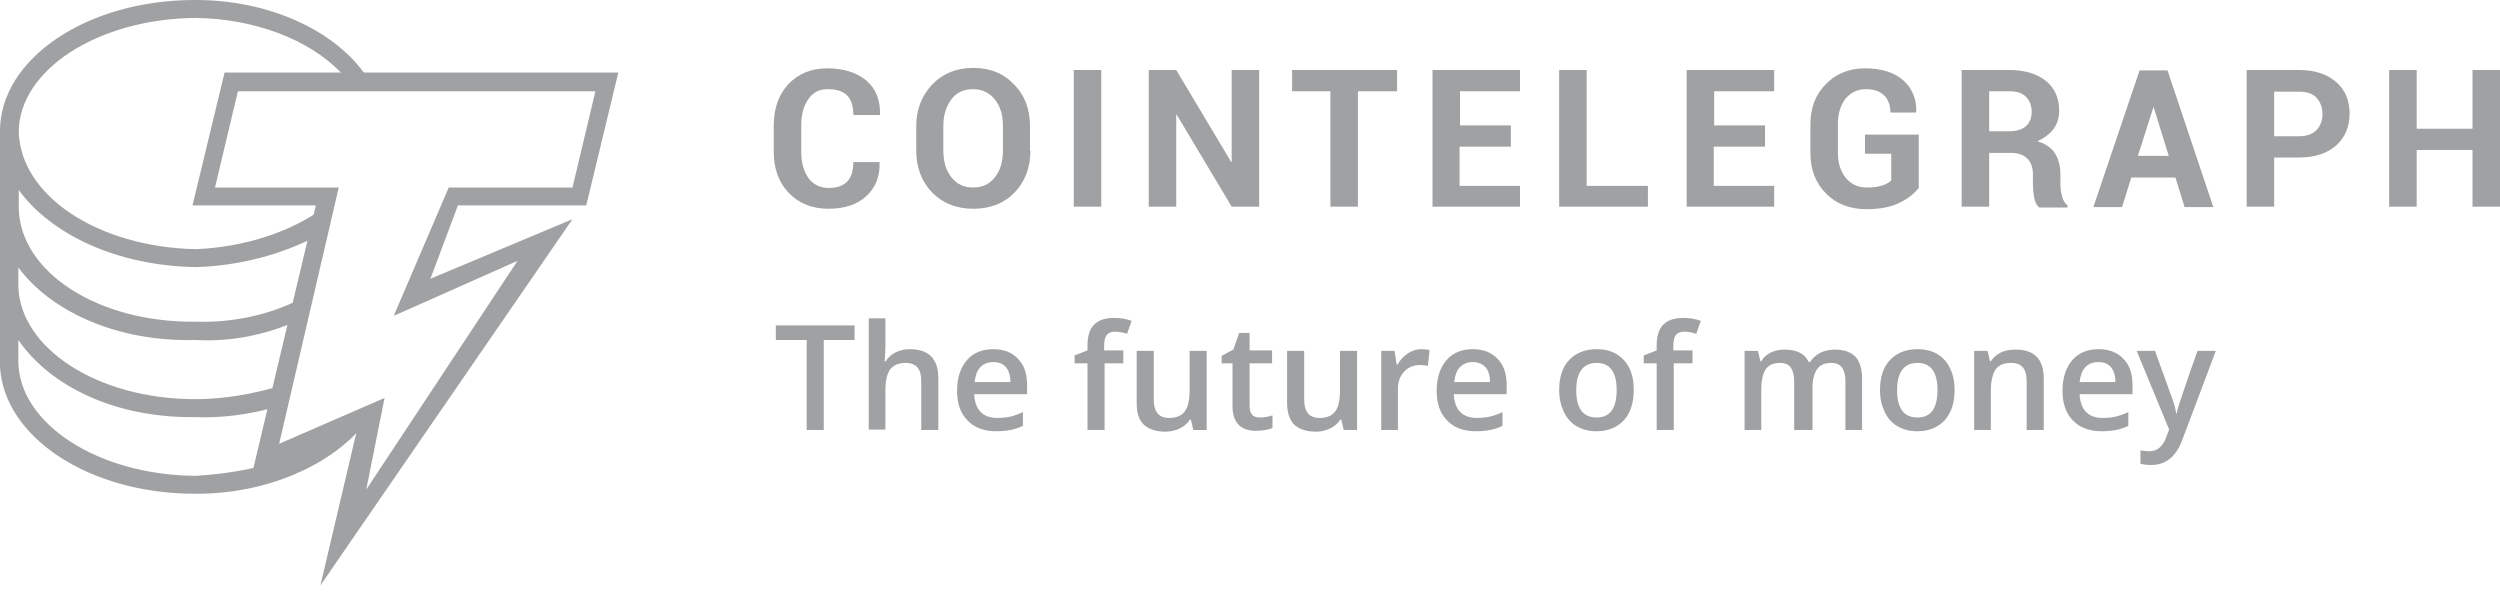
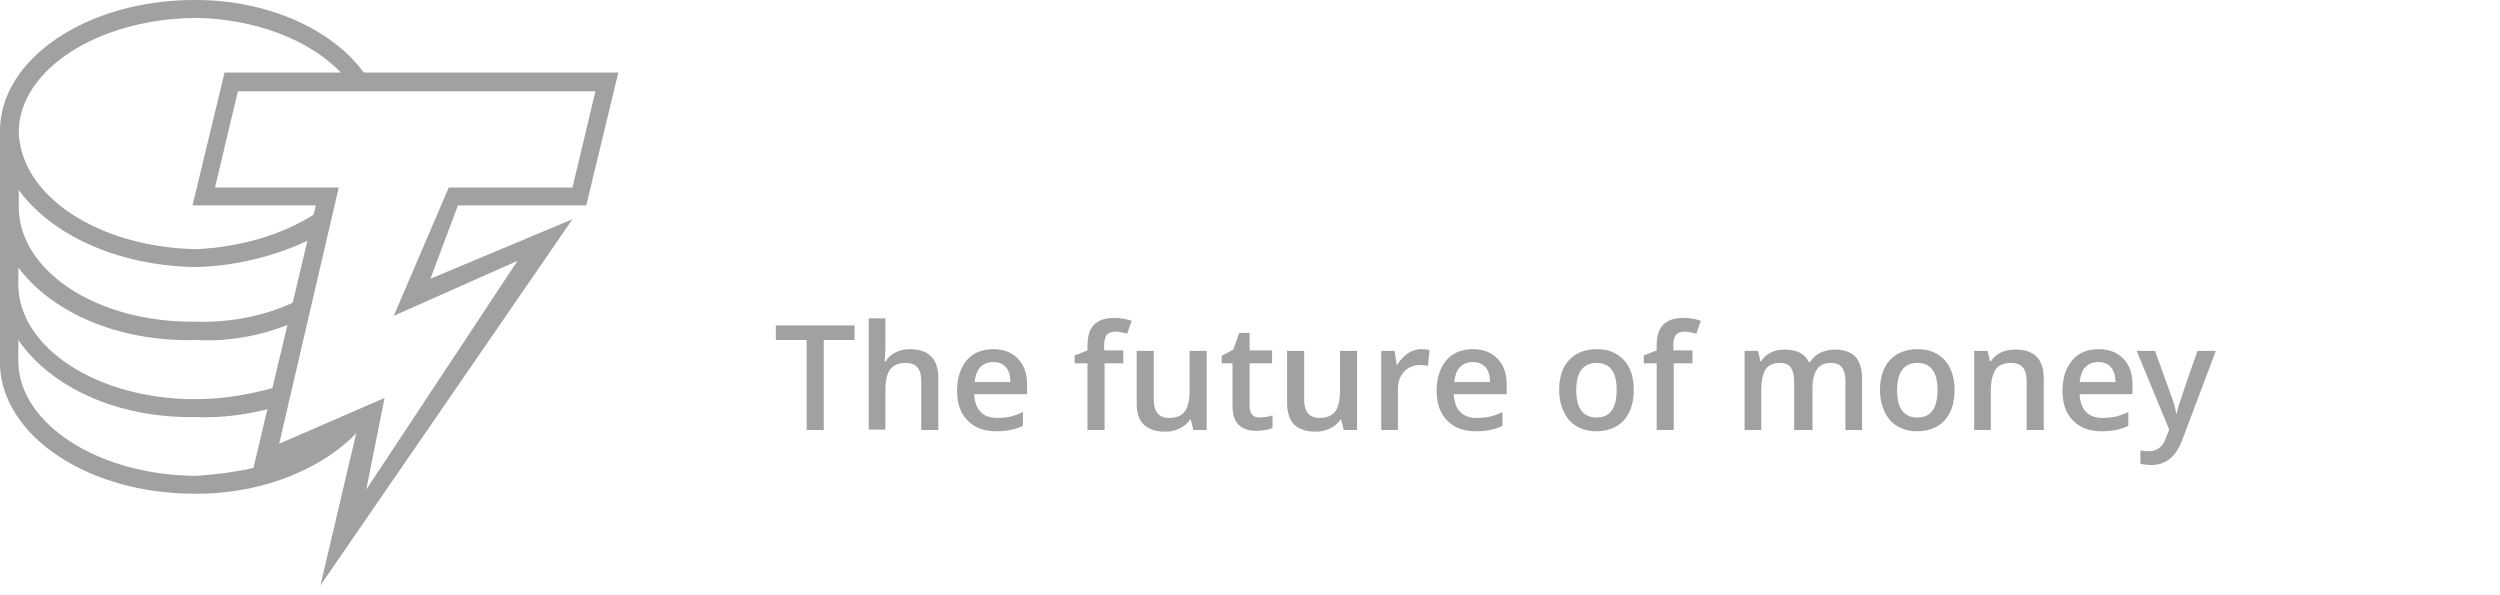
<svg xmlns="http://www.w3.org/2000/svg" width="206" height="49" viewBox="0 0 206 49" fill="none">
  <g opacity="0.4">
    <path d="M29.904 35.089L21.321 38.831V38.453C19.673 38.865 17.819 39.106 16.102 39.209C8 39.14 1.614 34.883 1.511 29.87V28.016C4.154 31.861 9.579 34.471 16.102 34.368C18.3 34.471 20.566 34.127 22.454 33.612L23.209 31.759C20.978 32.445 18.506 32.892 16.102 32.892C8 32.892 1.614 28.669 1.511 23.553V22.042C4.154 25.613 9.579 28.188 16.102 28.016C19.055 28.188 21.905 27.57 24.342 26.506L24.72 24.651C22.351 25.887 19.295 26.608 16.137 26.506C8.034 26.608 1.648 22.386 1.545 17.167V15.656C4.189 19.296 9.613 21.905 16.137 22.008C19.845 21.905 23.347 20.909 26.231 19.398L26.608 17.167C23.999 19.09 20.188 20.36 16.137 20.532C8.034 20.36 1.648 16.102 1.545 10.815C1.614 5.768 8.034 1.545 16.137 1.477C20.943 1.545 25.441 3.228 28.085 5.974L28.359 6.421H30.248L29.973 5.974C27.329 2.369 22.008 0 16.137 0C7.141 -0.034 0 4.876 0 10.781V11.159V30.213C0.309 35.981 7.279 40.685 16.068 40.685C21.87 40.719 27.123 38.419 29.904 35.089Z" fill="#0F141A" />
    <path d="M26.402 48.238L29.424 35.398L20.737 39.174L26.025 16.927H15.862L18.506 5.974H50.951L48.307 16.927H37.732L35.466 22.969L47.174 18.059L26.402 48.238ZM31.69 32.788L30.179 40.342L42.642 21.493L32.445 26.025L36.977 15.45H47.174L49.062 7.519H19.604L17.716 15.45H27.913L23.003 36.565L31.69 32.788Z" fill="#0F141A" />
-     <path d="M72.478 13.321V13.356C72.512 14.557 72.134 15.484 71.379 16.171C70.624 16.858 69.594 17.201 68.255 17.201C66.916 17.201 65.817 16.755 64.993 15.896C64.169 15.038 63.757 13.905 63.757 12.532V10.3C63.757 8.927 64.169 7.794 64.959 6.935C65.783 6.077 66.847 5.631 68.152 5.631C69.525 5.631 70.589 5.974 71.379 6.626C72.169 7.313 72.546 8.24 72.512 9.442V9.476H70.315C70.315 8.755 70.143 8.206 69.8 7.862C69.456 7.519 68.907 7.347 68.186 7.347C67.499 7.347 66.984 7.622 66.607 8.171C66.229 8.721 66.023 9.407 66.023 10.266V12.532C66.023 13.39 66.229 14.111 66.607 14.66C67.019 15.21 67.568 15.484 68.289 15.484C68.976 15.484 69.456 15.313 69.8 14.969C70.143 14.626 70.315 14.077 70.315 13.356H72.478V13.321ZM84.906 12.429C84.906 13.802 84.46 14.969 83.602 15.862C82.743 16.755 81.61 17.201 80.203 17.201C78.795 17.201 77.696 16.755 76.804 15.862C75.945 14.969 75.499 13.802 75.499 12.429V10.403C75.499 9.03 75.945 7.897 76.804 6.97C77.662 6.077 78.795 5.596 80.168 5.596C81.576 5.596 82.709 6.043 83.567 6.97C84.46 7.862 84.872 9.03 84.872 10.403V12.429H84.906ZM82.64 10.369C82.64 9.476 82.434 8.789 81.988 8.206C81.542 7.656 80.958 7.347 80.168 7.347C79.413 7.347 78.795 7.622 78.383 8.206C77.971 8.755 77.731 9.476 77.731 10.369V12.394C77.731 13.287 77.937 14.008 78.383 14.592C78.795 15.141 79.413 15.45 80.168 15.45C80.958 15.45 81.542 15.175 81.988 14.592C82.434 14.042 82.64 13.287 82.64 12.394V10.369ZM90.743 17.029H88.477V5.768H90.743V17.029ZM103.755 17.029H101.489L96.957 9.442H96.923V17.029H94.657V5.768H96.923L101.455 13.356H101.489V5.768H103.755V17.029ZM115.12 7.519H111.892V17.029H109.626V7.519H106.468V5.768H115.12V7.519ZM124.458 12.085H120.27V15.313H125.248V17.029H118.038V5.768H125.248V7.519H120.304V10.334H124.493V12.085H124.458ZM130.741 15.313H135.788V17.029H128.475V5.768H130.741V15.313ZM145.402 12.085H141.213V15.313H146.191V17.029H138.981V5.768H146.191V7.519H141.247V10.334H145.436V12.085H145.402ZM158.071 15.519C157.727 15.965 157.212 16.377 156.491 16.72C155.805 17.064 154.912 17.235 153.813 17.235C152.44 17.235 151.341 16.823 150.483 15.965C149.625 15.107 149.178 14.008 149.178 12.635V10.266C149.178 8.892 149.59 7.794 150.449 6.935C151.273 6.077 152.371 5.631 153.676 5.631C155.049 5.631 156.114 5.974 156.835 6.626C157.556 7.279 157.933 8.137 157.899 9.236V9.27H155.77C155.77 8.686 155.599 8.206 155.255 7.862C154.912 7.519 154.397 7.347 153.745 7.347C153.058 7.347 152.509 7.622 152.062 8.137C151.65 8.686 151.444 9.373 151.444 10.197V12.566C151.444 13.424 151.65 14.111 152.097 14.66C152.543 15.21 153.127 15.45 153.848 15.45C154.397 15.45 154.809 15.381 155.118 15.278C155.427 15.175 155.667 15.038 155.839 14.866V12.669H153.676V11.09H158.105V15.519H158.071ZM163.907 12.532V17.029H161.641V5.768H165.555C166.826 5.768 167.856 6.077 168.577 6.661C169.298 7.244 169.675 8.068 169.675 9.098C169.675 9.682 169.538 10.163 169.229 10.609C168.92 11.021 168.474 11.364 167.89 11.639C168.542 11.845 169.023 12.154 169.332 12.635C169.607 13.081 169.778 13.665 169.778 14.351V15.175C169.778 15.484 169.813 15.828 169.916 16.171C169.984 16.514 170.156 16.755 170.362 16.926V17.098H168.027C167.821 16.926 167.684 16.652 167.615 16.274C167.547 15.896 167.512 15.519 167.512 15.175V14.386C167.512 13.836 167.375 13.39 167.066 13.081C166.757 12.772 166.311 12.6 165.761 12.6H163.907V12.532ZM163.907 10.815H165.521C166.139 10.815 166.62 10.678 166.929 10.403C167.238 10.128 167.409 9.751 167.409 9.201C167.409 8.686 167.238 8.274 166.929 7.965C166.62 7.656 166.173 7.519 165.555 7.519H163.907V10.815ZM179.254 14.626H175.615L174.86 17.064H172.491L176.302 5.802H178.602L182.379 17.064H180.01L179.254 14.626ZM176.164 12.841H178.705L177.469 8.858H177.435L176.164 12.841ZM187.391 12.944V17.029H185.125V5.768H189.451C190.756 5.768 191.752 6.111 192.507 6.764C193.262 7.416 193.606 8.309 193.606 9.373C193.606 10.437 193.228 11.33 192.507 11.982C191.752 12.635 190.756 12.978 189.451 12.978H187.391V12.944ZM187.391 11.227H189.451C190.069 11.227 190.55 11.055 190.893 10.712C191.202 10.369 191.374 9.922 191.374 9.407C191.374 8.858 191.202 8.412 190.893 8.068C190.584 7.725 190.104 7.553 189.451 7.553H187.391V11.227ZM206 17.029H203.734V12.36H199.133V17.029H196.867V5.768H199.133V10.609H203.734V5.768H206V17.029Z" fill="#0F141A" />
    <path d="M67.877 35.432H66.469V28.016H63.929V26.814H70.418V28.016H67.877V35.432ZM77.319 35.432H75.911V31.415C75.911 30.9 75.808 30.523 75.602 30.282C75.396 30.042 75.087 29.904 74.641 29.904C74.057 29.904 73.645 30.076 73.37 30.419C73.096 30.763 72.958 31.346 72.958 32.17V35.398H71.585V26.231H72.958V28.566C72.958 28.943 72.924 29.321 72.89 29.767H72.993C73.164 29.458 73.439 29.218 73.782 29.046C74.126 28.875 74.503 28.771 74.95 28.771C76.529 28.771 77.319 29.561 77.319 31.175V35.432ZM82.091 35.535C81.061 35.535 80.271 35.226 79.722 34.642C79.138 34.059 78.864 33.235 78.864 32.205C78.864 31.14 79.138 30.317 79.653 29.698C80.168 29.081 80.924 28.771 81.851 28.771C82.709 28.771 83.396 29.046 83.876 29.561C84.391 30.076 84.632 30.797 84.632 31.724V32.48H80.271C80.306 33.097 80.477 33.612 80.786 33.922C81.095 34.265 81.576 34.437 82.16 34.437C82.537 34.437 82.915 34.402 83.224 34.334C83.567 34.265 83.911 34.127 84.288 33.956V35.089C83.945 35.261 83.602 35.364 83.258 35.432C82.949 35.501 82.537 35.535 82.091 35.535ZM81.851 29.836C81.404 29.836 81.061 29.973 80.786 30.248C80.512 30.523 80.374 30.934 80.306 31.484H83.258C83.258 30.934 83.121 30.523 82.881 30.248C82.64 29.973 82.297 29.836 81.851 29.836ZM92.597 29.939H91.018V35.432H89.61V29.939H88.546V29.287L89.61 28.875V28.462C89.61 27.707 89.782 27.123 90.159 26.746C90.537 26.368 91.086 26.197 91.807 26.197C92.288 26.197 92.769 26.265 93.249 26.437L92.872 27.501C92.528 27.398 92.219 27.329 91.876 27.329C91.567 27.329 91.327 27.433 91.189 27.604C91.052 27.81 90.983 28.085 90.983 28.462V28.875H92.563V29.939H92.597ZM98.331 35.432L98.125 34.574H98.056C97.85 34.883 97.575 35.123 97.232 35.295C96.889 35.467 96.477 35.569 96.03 35.569C95.241 35.569 94.657 35.364 94.245 34.986C93.833 34.608 93.661 33.99 93.661 33.2V28.909H95.069V32.926C95.069 33.441 95.172 33.784 95.378 34.059C95.584 34.299 95.893 34.437 96.339 34.437C96.923 34.437 97.335 34.265 97.61 33.922C97.884 33.578 98.022 32.995 98.022 32.17V28.909H99.429V35.432H98.331ZM103.824 34.402C104.167 34.402 104.511 34.334 104.854 34.23V35.261C104.717 35.329 104.511 35.398 104.27 35.432C104.03 35.467 103.79 35.501 103.515 35.501C102.21 35.501 101.558 34.814 101.558 33.441V29.939H100.665V29.321L101.627 28.806L102.107 27.433H102.966V28.875H104.82V29.939H102.966V33.441C102.966 33.784 103.034 34.025 103.206 34.196C103.309 34.334 103.549 34.402 103.824 34.402ZM110.725 35.432L110.519 34.574H110.45C110.244 34.883 109.97 35.123 109.626 35.295C109.283 35.467 108.871 35.569 108.425 35.569C107.635 35.569 107.051 35.364 106.639 34.986C106.262 34.608 106.056 33.99 106.056 33.2V28.909H107.463V32.926C107.463 33.441 107.566 33.784 107.772 34.059C107.978 34.299 108.287 34.437 108.734 34.437C109.317 34.437 109.729 34.265 110.004 33.922C110.279 33.578 110.416 32.995 110.416 32.17V28.909H111.824V35.432H110.725ZM117.111 28.771C117.386 28.771 117.626 28.806 117.798 28.84L117.66 30.145C117.454 30.11 117.248 30.076 117.042 30.076C116.493 30.076 116.047 30.248 115.703 30.625C115.36 31.003 115.188 31.45 115.188 32.033V35.432H113.815V28.909H114.914L115.085 30.042H115.154C115.36 29.664 115.669 29.355 116.012 29.115C116.321 28.909 116.699 28.771 117.111 28.771ZM121.609 35.535C120.579 35.535 119.789 35.226 119.24 34.642C118.656 34.059 118.381 33.235 118.381 32.205C118.381 31.14 118.656 30.317 119.171 29.698C119.686 29.081 120.441 28.771 121.368 28.771C122.227 28.771 122.913 29.046 123.394 29.561C123.909 30.076 124.149 30.797 124.149 31.724V32.48H119.789C119.823 33.097 119.995 33.612 120.304 33.922C120.613 34.265 121.094 34.437 121.677 34.437C122.055 34.437 122.433 34.402 122.742 34.334C123.085 34.265 123.428 34.127 123.806 33.956V35.089C123.463 35.261 123.119 35.364 122.776 35.432C122.433 35.501 122.055 35.535 121.609 35.535ZM121.368 29.836C120.922 29.836 120.579 29.973 120.304 30.248C120.029 30.523 119.892 30.934 119.823 31.484H122.776C122.776 30.934 122.639 30.523 122.398 30.248C122.124 29.973 121.78 29.836 121.368 29.836ZM134.621 32.136C134.621 33.2 134.346 34.025 133.797 34.642C133.248 35.226 132.492 35.535 131.531 35.535C130.913 35.535 130.398 35.398 129.917 35.123C129.437 34.849 129.093 34.437 128.853 33.922C128.613 33.407 128.475 32.823 128.475 32.136C128.475 31.072 128.75 30.248 129.299 29.664C129.849 29.081 130.604 28.771 131.6 28.771C132.527 28.771 133.282 29.081 133.831 29.698C134.381 30.317 134.621 31.106 134.621 32.136ZM129.883 32.136C129.883 33.647 130.432 34.402 131.565 34.402C132.664 34.402 133.213 33.647 133.213 32.136C133.213 30.66 132.664 29.904 131.565 29.904C130.982 29.904 130.57 30.11 130.295 30.488C130.02 30.866 129.883 31.415 129.883 32.136ZM139.496 29.939H137.917V35.432H136.509V29.939H135.445V29.287L136.509 28.875V28.462C136.509 27.707 136.681 27.123 137.059 26.746C137.436 26.368 137.986 26.197 138.707 26.197C139.187 26.197 139.668 26.265 140.149 26.437L139.771 27.501C139.428 27.398 139.119 27.329 138.775 27.329C138.466 27.329 138.226 27.433 138.089 27.604C137.951 27.776 137.883 28.085 137.883 28.462V28.875H139.462V29.939H139.496ZM149.247 35.432H147.839V31.415C147.839 30.9 147.736 30.557 147.565 30.282C147.393 30.042 147.084 29.904 146.672 29.904C146.123 29.904 145.745 30.076 145.505 30.419C145.264 30.763 145.127 31.346 145.127 32.17V35.432H143.754V28.909H144.852L145.058 29.767H145.127C145.299 29.458 145.573 29.218 145.917 29.046C146.26 28.875 146.638 28.806 147.05 28.806C148.045 28.806 148.732 29.149 149.041 29.836H149.144C149.35 29.527 149.625 29.252 149.968 29.081C150.311 28.909 150.723 28.806 151.17 28.806C151.959 28.806 152.509 29.012 152.886 29.39C153.23 29.767 153.436 30.385 153.436 31.175V35.432H152.062V31.415C152.062 30.9 151.959 30.557 151.788 30.282C151.582 30.042 151.307 29.904 150.895 29.904C150.346 29.904 149.968 30.076 149.728 30.419C149.487 30.763 149.35 31.278 149.35 31.965V35.432H149.247ZM161.058 32.136C161.058 33.2 160.783 34.025 160.234 34.642C159.684 35.226 158.929 35.535 157.968 35.535C157.35 35.535 156.835 35.398 156.354 35.123C155.873 34.849 155.53 34.437 155.29 33.922C155.049 33.407 154.912 32.823 154.912 32.136C154.912 31.072 155.187 30.248 155.736 29.664C156.285 29.081 157.041 28.771 158.036 28.771C158.963 28.771 159.719 29.081 160.268 29.698C160.783 30.317 161.058 31.106 161.058 32.136ZM156.32 32.136C156.32 33.647 156.869 34.402 158.002 34.402C159.101 34.402 159.65 33.647 159.65 32.136C159.65 30.66 159.101 29.904 158.002 29.904C157.418 29.904 157.006 30.11 156.732 30.488C156.457 30.866 156.32 31.415 156.32 32.136ZM168.405 35.432H166.997V31.415C166.997 30.9 166.894 30.523 166.688 30.282C166.482 30.042 166.173 29.904 165.727 29.904C165.143 29.904 164.697 30.076 164.457 30.419C164.216 30.763 164.045 31.346 164.045 32.17V35.432H162.671V28.909H163.77L163.976 29.767H164.045C164.251 29.458 164.525 29.218 164.869 29.046C165.212 28.875 165.624 28.806 166.07 28.806C167.65 28.806 168.405 29.596 168.405 31.209V35.432ZM173.177 35.535C172.147 35.535 171.358 35.226 170.808 34.642C170.225 34.059 169.95 33.235 169.95 32.205C169.95 31.14 170.225 30.317 170.74 29.698C171.255 29.081 172.01 28.771 172.937 28.771C173.795 28.771 174.482 29.046 174.963 29.561C175.478 30.076 175.718 30.797 175.718 31.724V32.48H171.358C171.392 33.097 171.564 33.612 171.873 33.922C172.182 34.265 172.662 34.437 173.246 34.437C173.624 34.437 174.001 34.402 174.31 34.334C174.619 34.265 174.997 34.127 175.375 33.956V35.089C175.031 35.261 174.688 35.364 174.345 35.432C174.001 35.501 173.624 35.535 173.177 35.535ZM172.903 29.836C172.456 29.836 172.113 29.973 171.838 30.248C171.564 30.523 171.426 30.934 171.358 31.484H174.31C174.31 30.934 174.173 30.523 173.933 30.248C173.692 29.973 173.349 29.836 172.903 29.836ZM176.061 28.909H177.572L178.911 32.617C179.117 33.132 179.254 33.647 179.323 34.093H179.357C179.392 33.887 179.46 33.612 179.563 33.303C179.666 32.995 180.147 31.518 181.074 28.909H182.585L179.804 36.291C179.289 37.63 178.465 38.316 177.263 38.316C176.954 38.316 176.645 38.282 176.37 38.213V37.114C176.576 37.149 176.817 37.183 177.091 37.183C177.744 37.183 178.224 36.806 178.499 36.016L178.739 35.398L176.061 28.909Z" fill="#0F141A" />
  </g>
</svg>